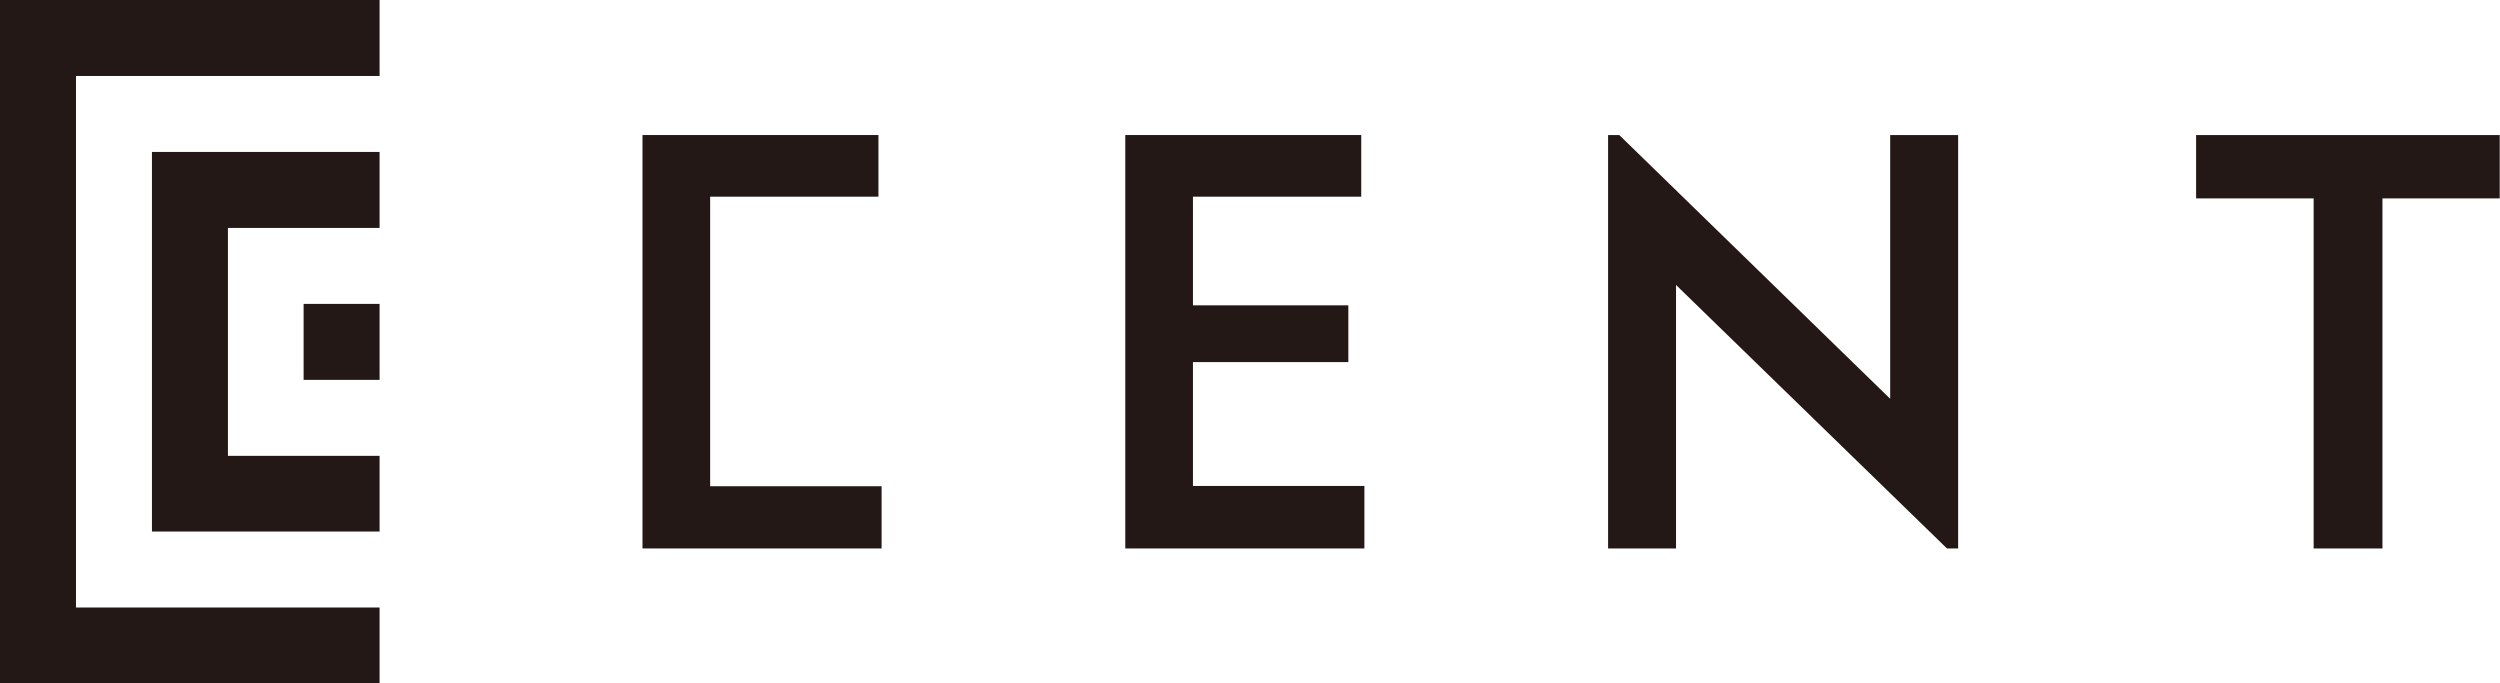
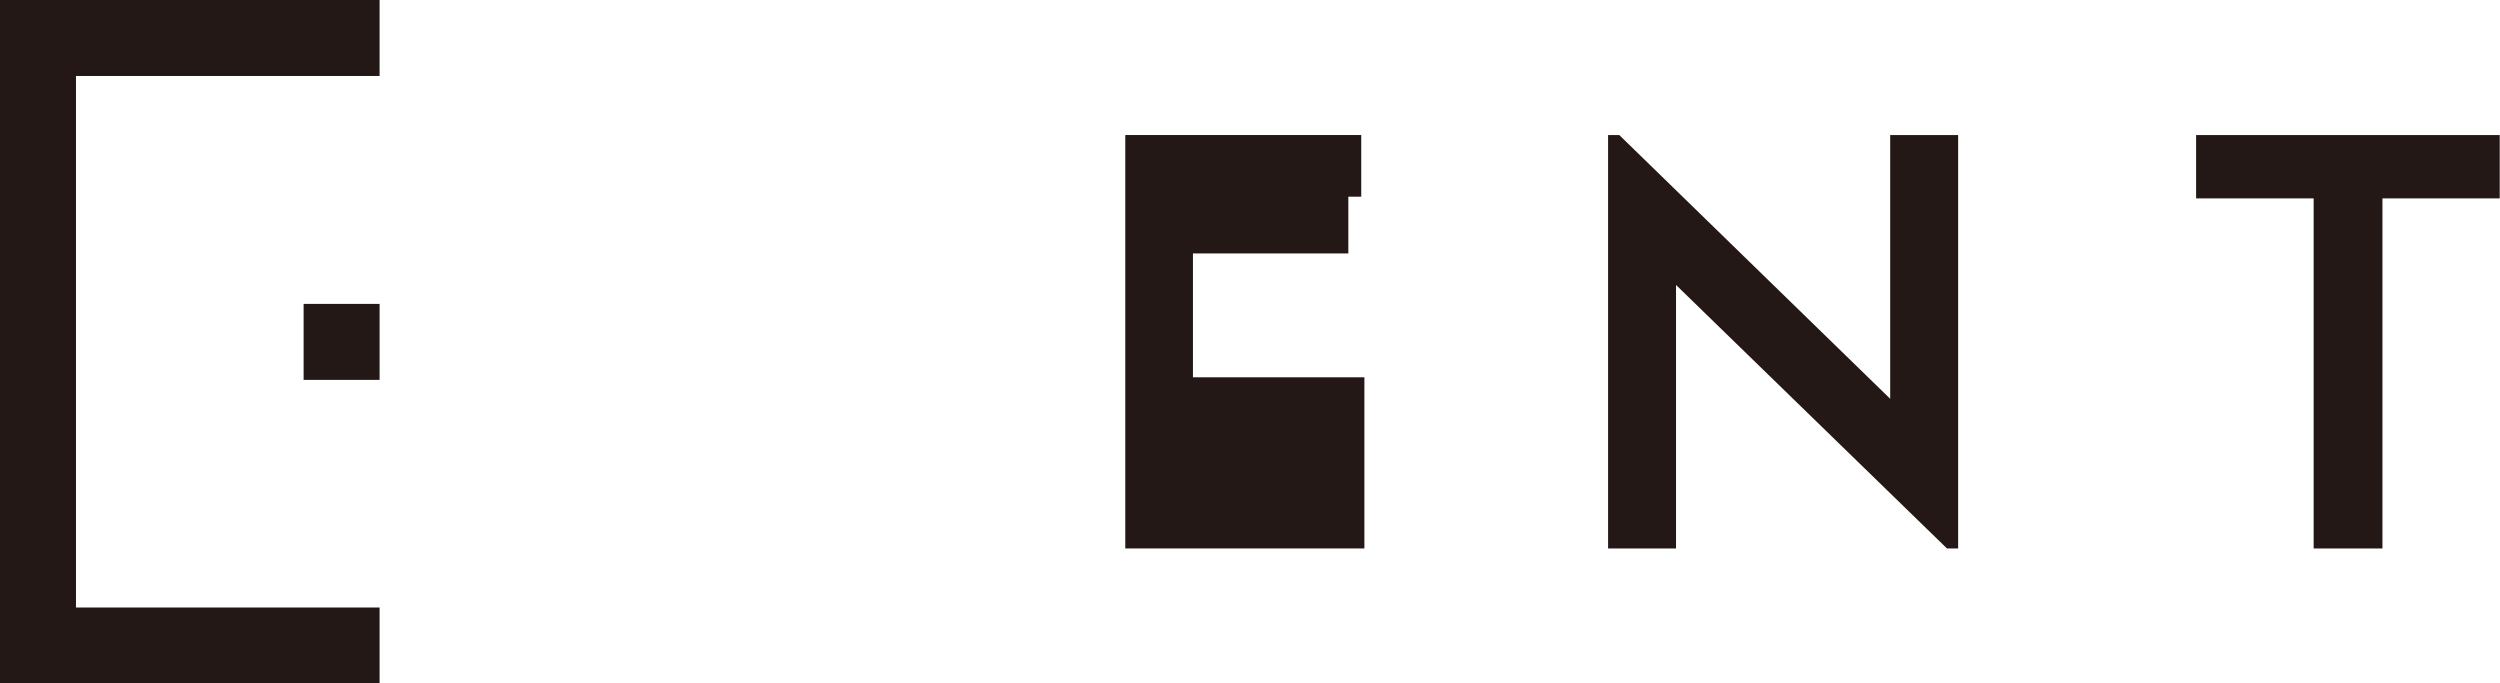
<svg xmlns="http://www.w3.org/2000/svg" id="_レイヤー_2" width="87.2" height="23.84" viewBox="0 0 87.2 23.84">
  <defs>
    <style>.cls-1{fill:#231815;}</style>
  </defs>
  <g id="_レイヤー_2-2">
    <g>
      <g>
-         <path class="cls-1" d="M24.77,16.96h5.98v2.17h-8.34V4.71h8.23v2.15h-5.87v10.1Z" />
-         <path class="cls-1" d="M47.59,16.96v2.17h-8.34V4.71h8.23v2.15h-5.87v3.79h5.42v1.98h-5.42v4.32h5.98Z" />
+         <path class="cls-1" d="M47.59,16.96v2.17h-8.34V4.71h8.23v2.15h-5.87h5.42v1.98h-5.42v4.32h5.98Z" />
        <path class="cls-1" d="M68.3,4.71v14.42h-.39l-9.45-9.19v9.19h-2.37V4.71h.39l9.45,9.2V4.71h2.37Z" />
        <path class="cls-1" d="M87.2,6.92h-4.1v12.21h-2.4V6.92h-4.1v-2.21h10.59v2.21Z" />
      </g>
      <g>
-         <polygon class="cls-1" points="5.3 5.3 5.3 18.54 13.24 18.54 13.24 15.9 7.95 15.9 7.95 7.95 13.24 7.95 13.24 5.3 5.3 5.3" />
        <polygon class="cls-1" points="2.65 0 0 0 0 23.84 13.24 23.84 13.24 21.19 2.65 21.19 2.65 2.65 13.24 2.65 13.24 0 2.65 0" />
        <rect class="cls-1" x="10.59" y="10.6" width="2.65" height="2.65" />
      </g>
    </g>
  </g>
</svg>